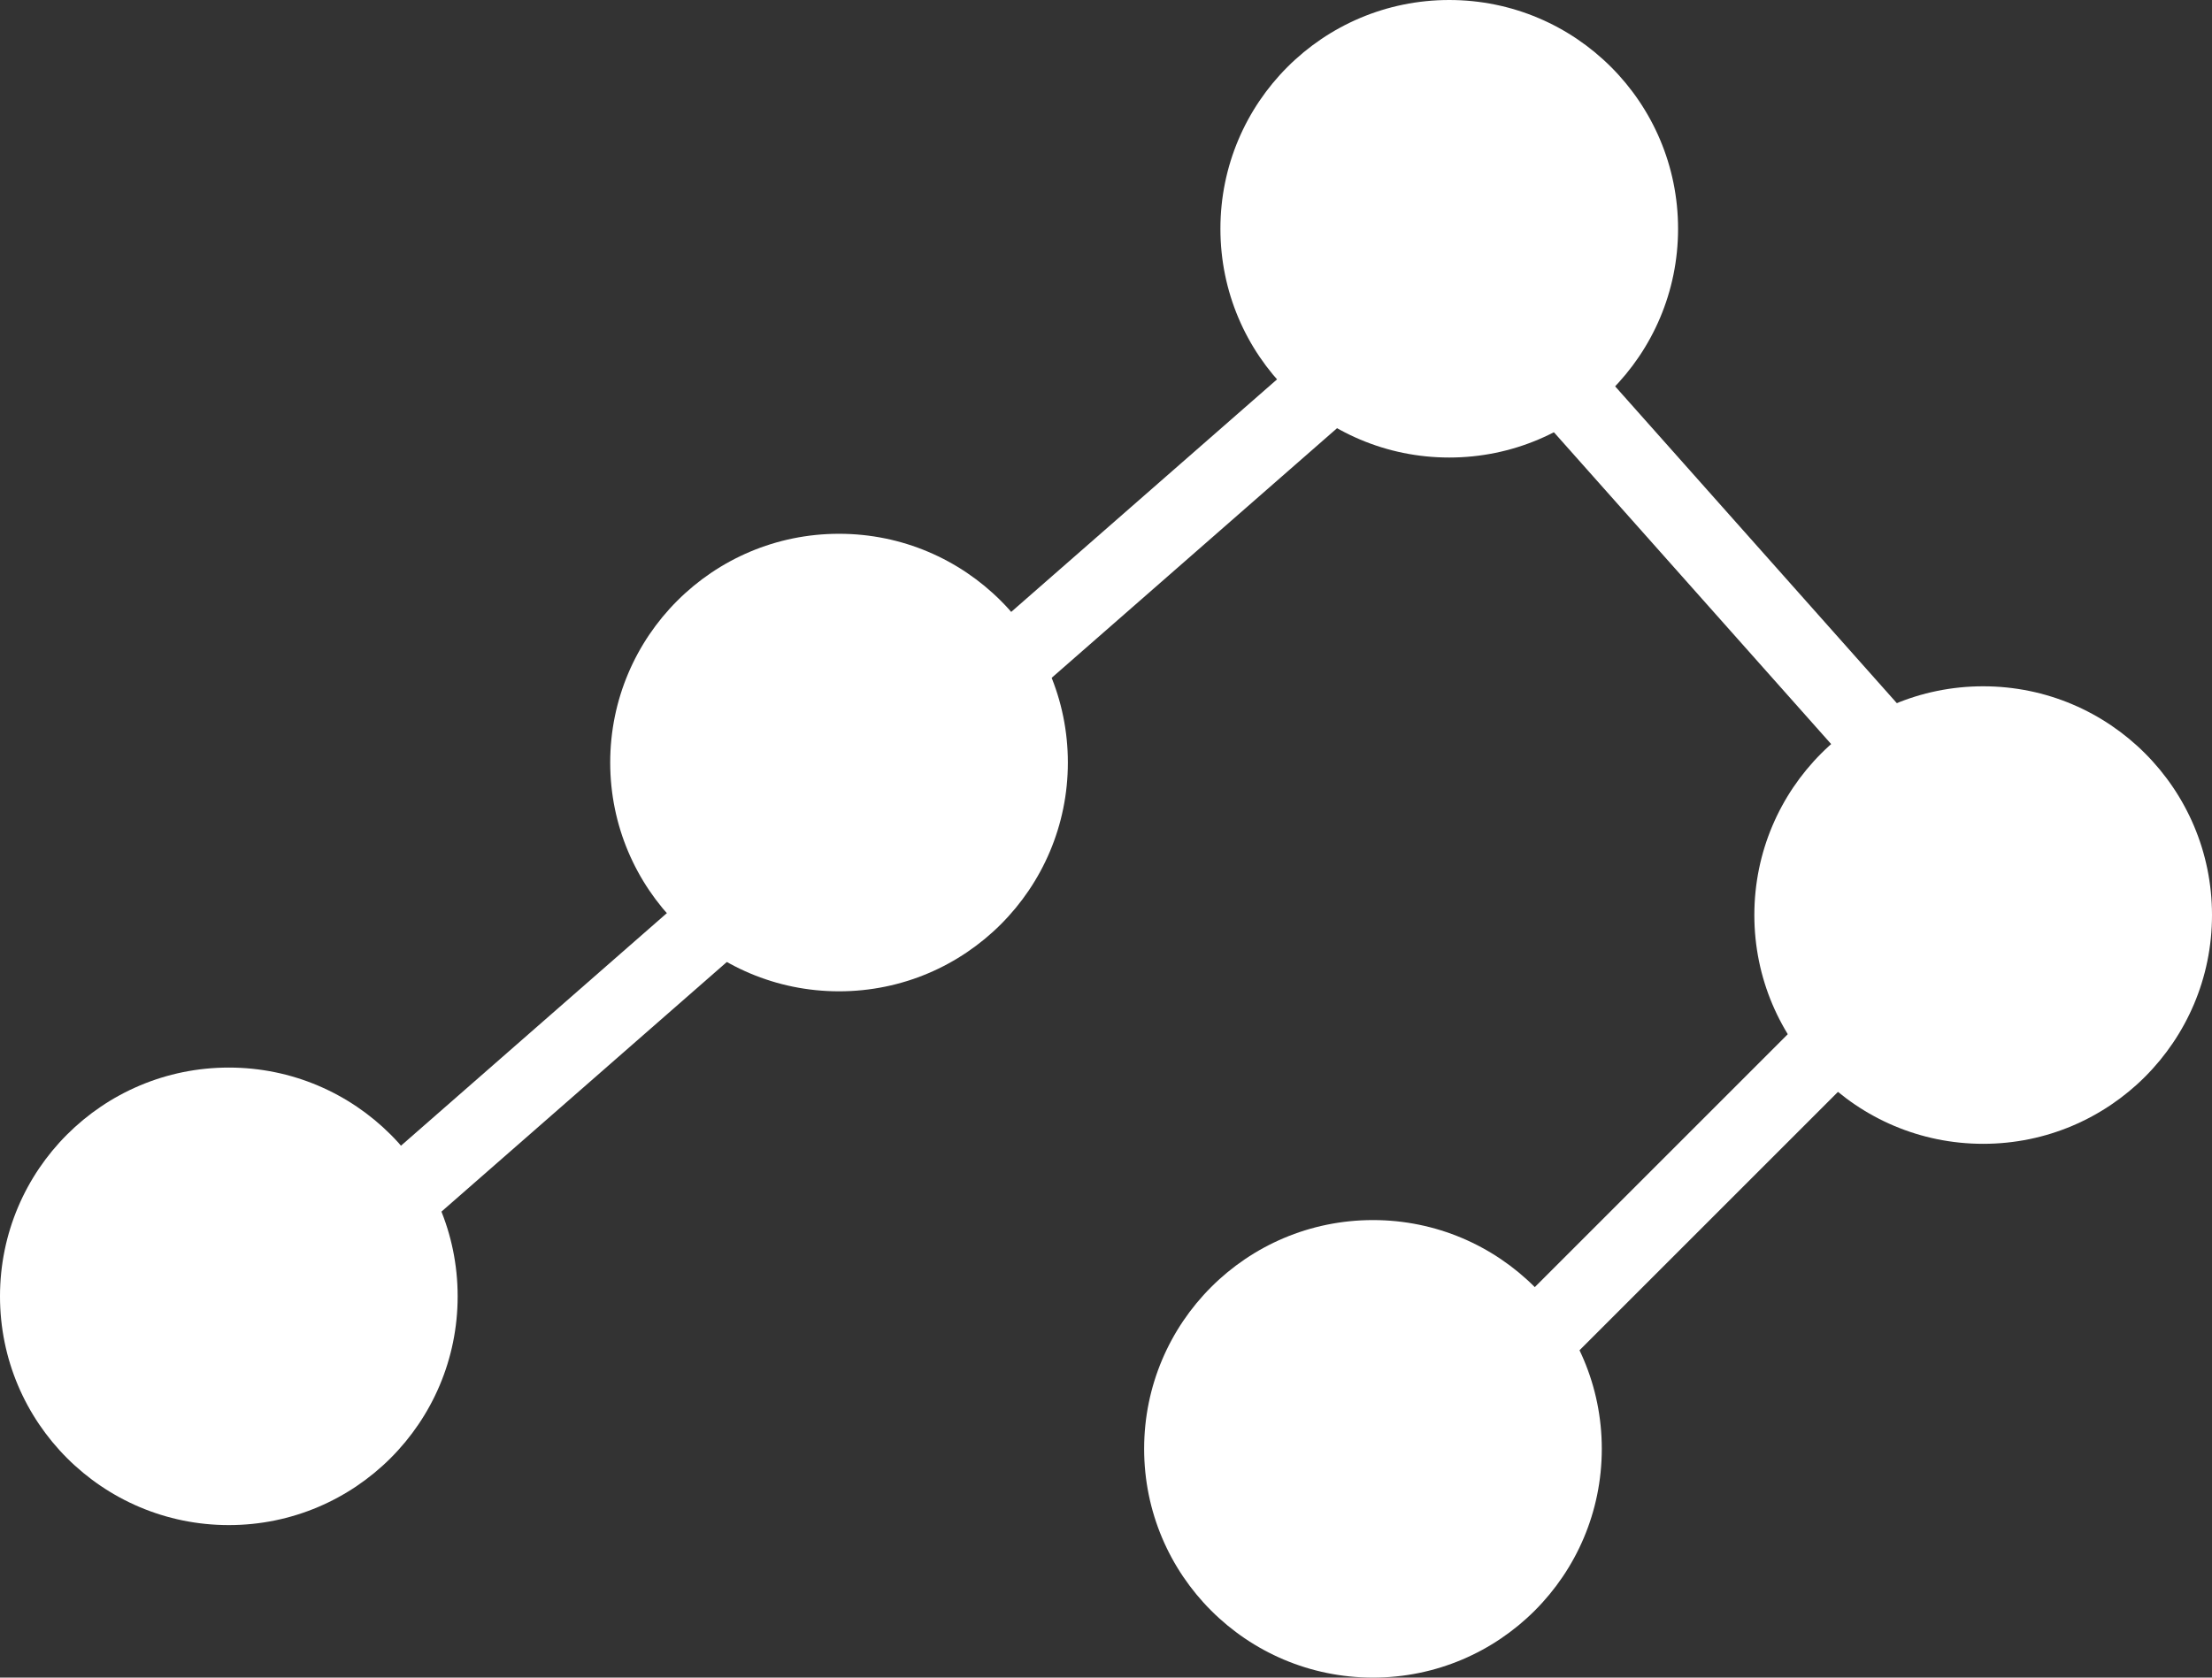
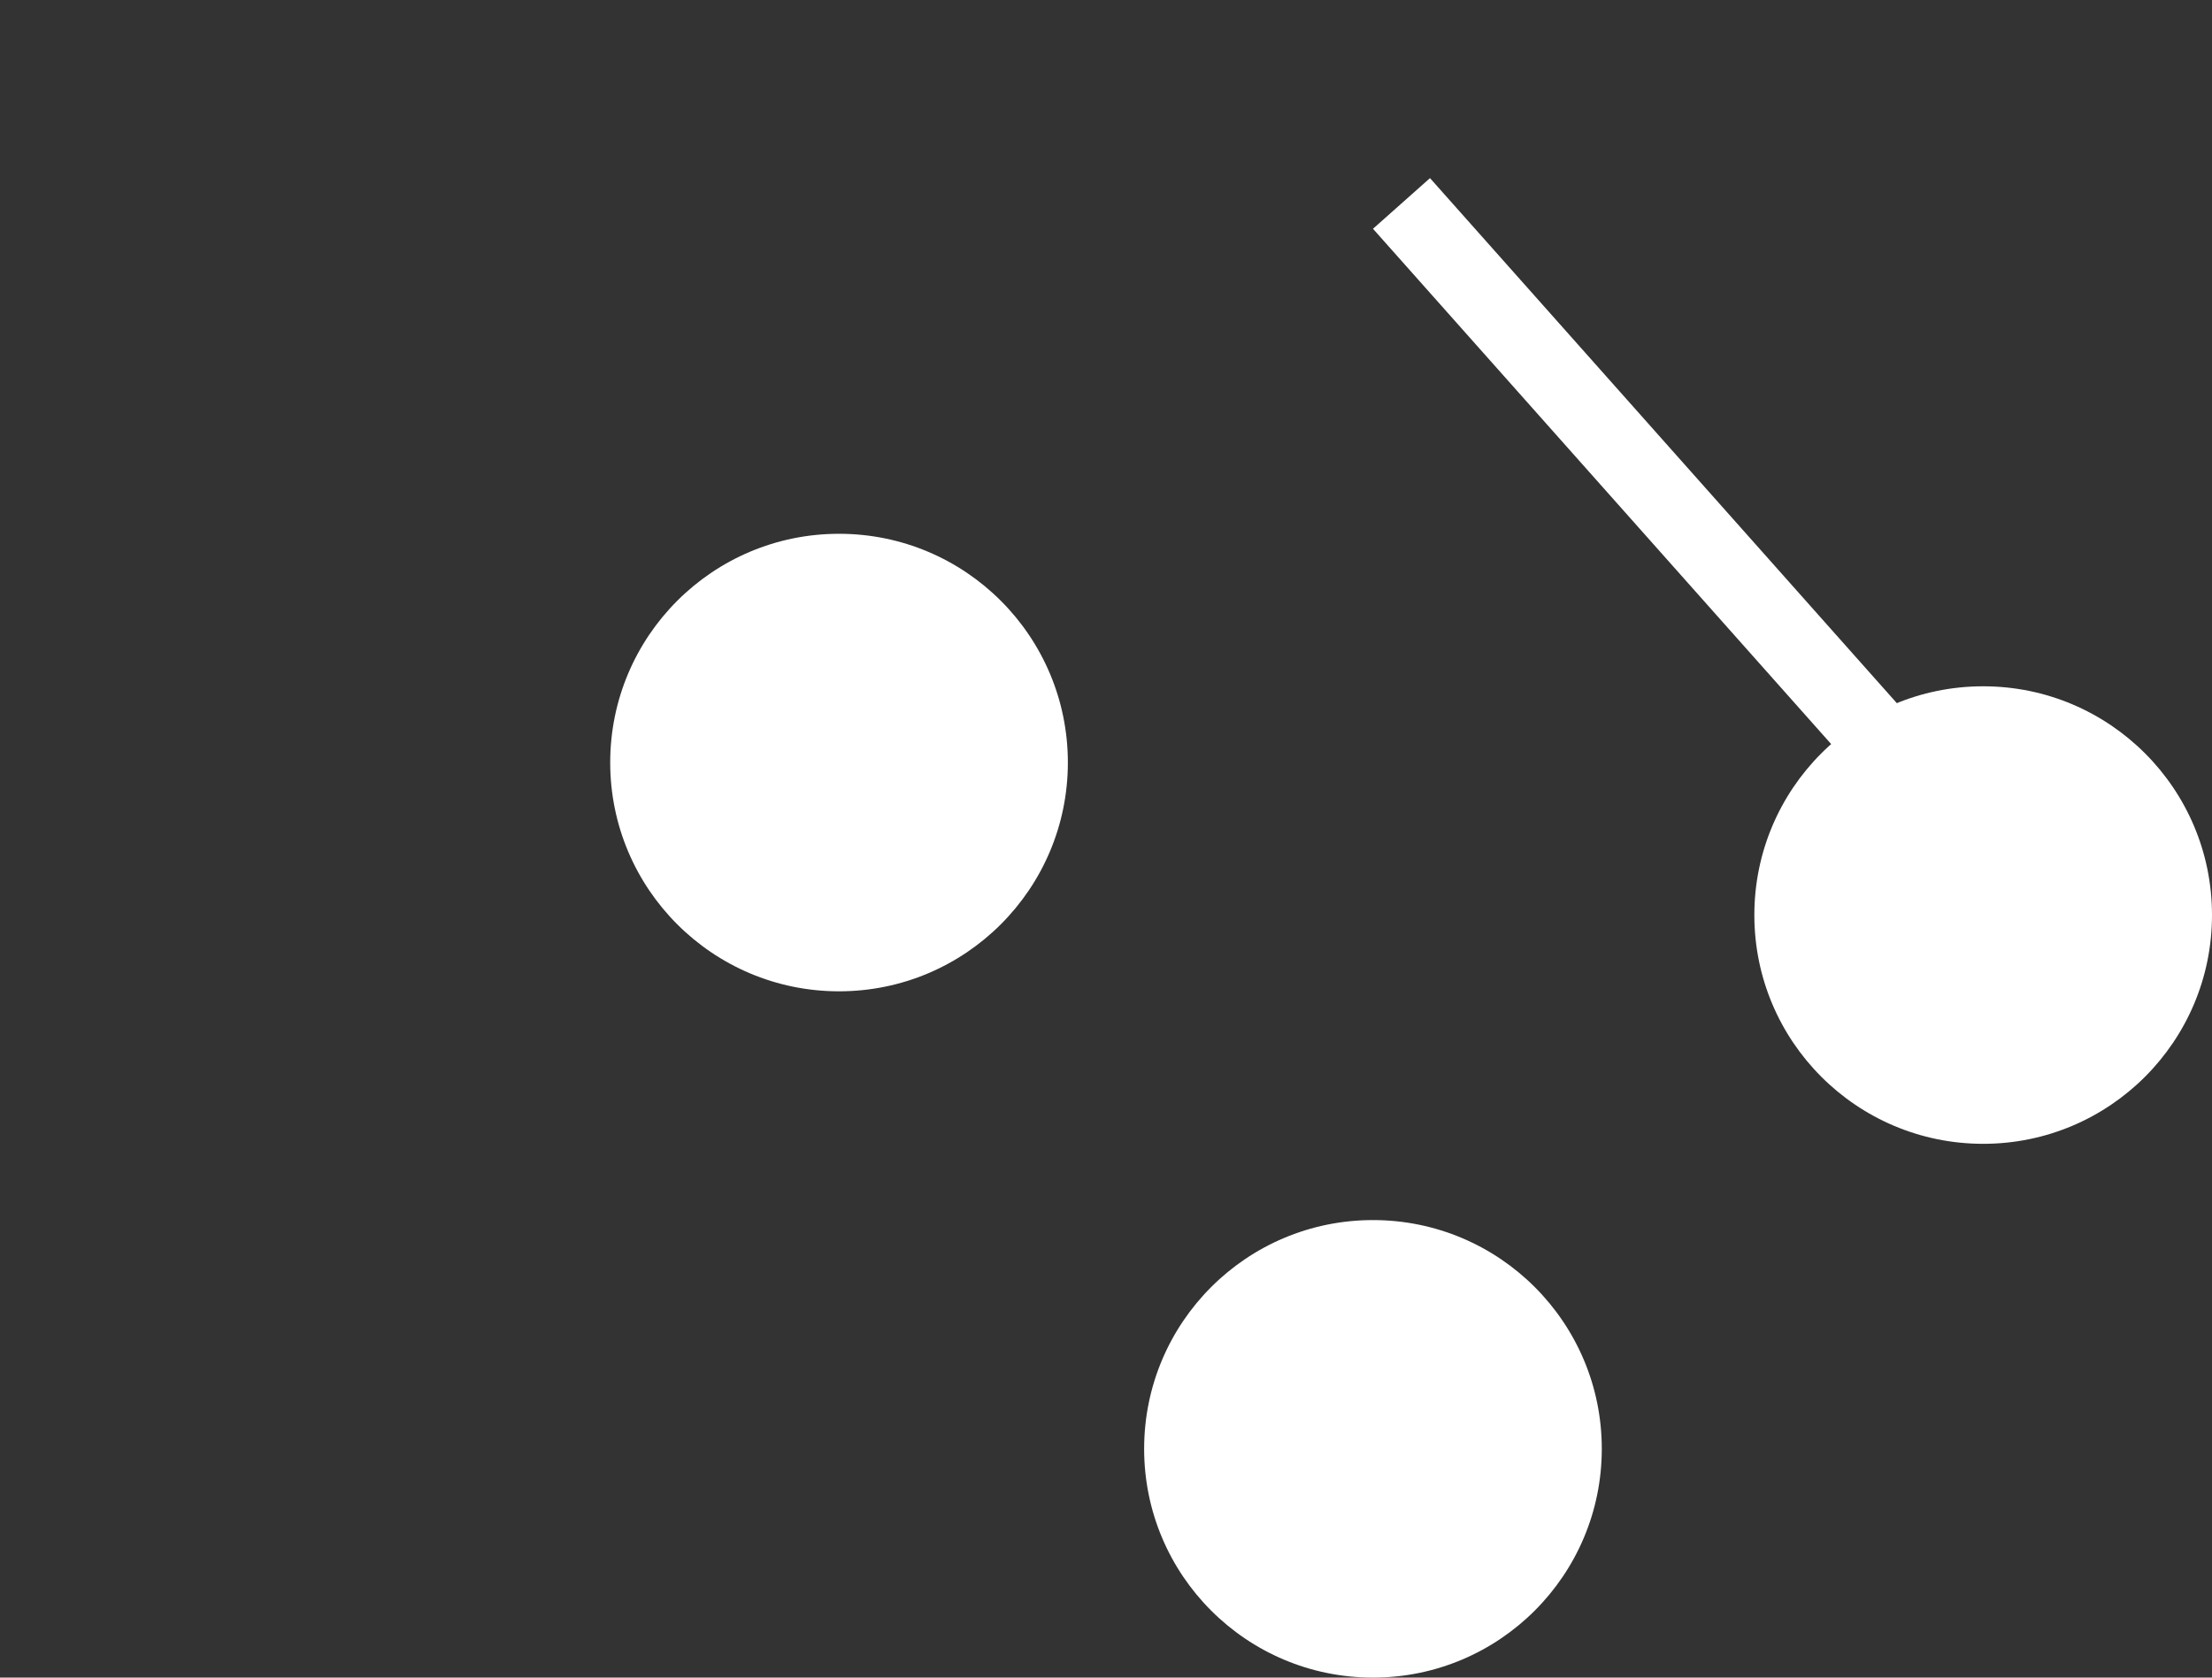
<svg xmlns="http://www.w3.org/2000/svg" width="29" height="22" viewBox="0 0 29 22" fill="none">
  <rect x="0" y="0" width="29" height="22" fill="#333333" stroke="none" />
-   <circle cx="19" cy="3" r="3" fill="white" />
  <circle cx="11" cy="10" r="3" fill="white" />
  <circle cx="26" cy="12" r="3" fill="white" />
  <circle cx="18" cy="19" r="3" fill="white" />
-   <circle cx="3" cy="17" r="3" fill="white" />
  <line x1="18.374" y1="2.668" x2="26.374" y2="11.668" stroke="white" />
-   <line x1="19.329" y1="3.376" x2="3.329" y2="17.376" stroke="white" />
-   <line x1="27.354" y1="10.354" x2="17.354" y2="20.354" stroke="white" />
</svg>